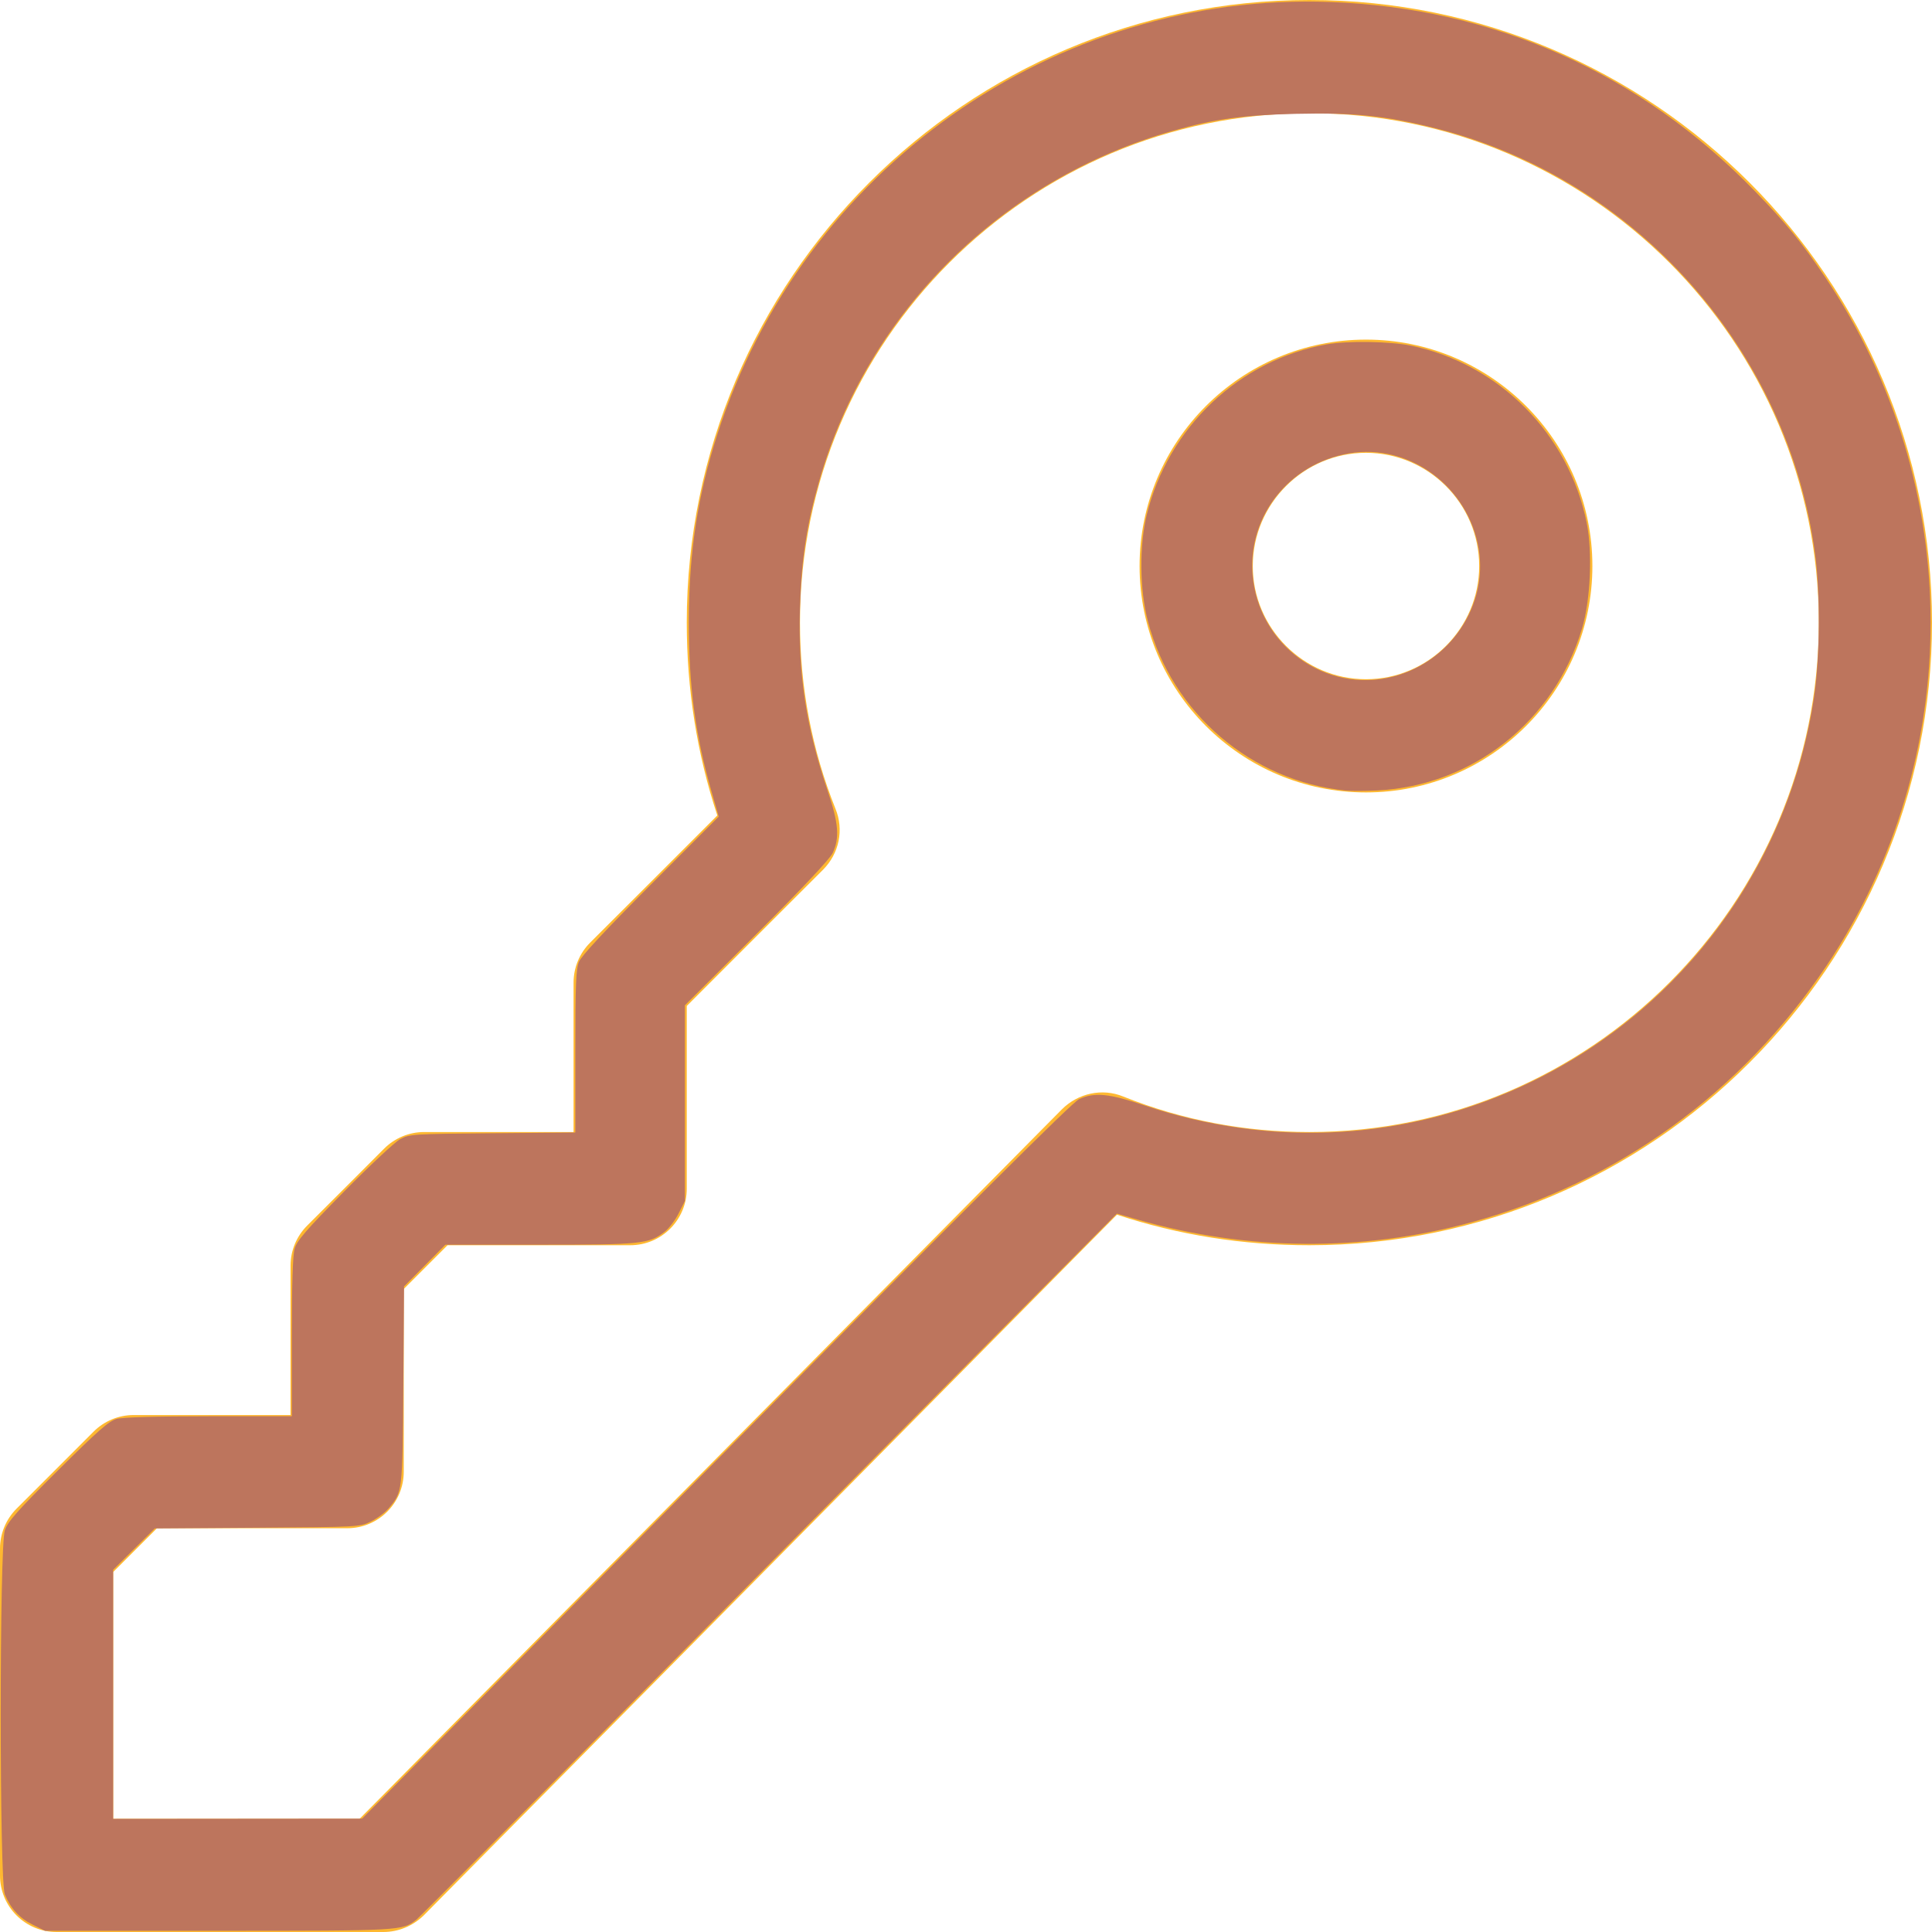
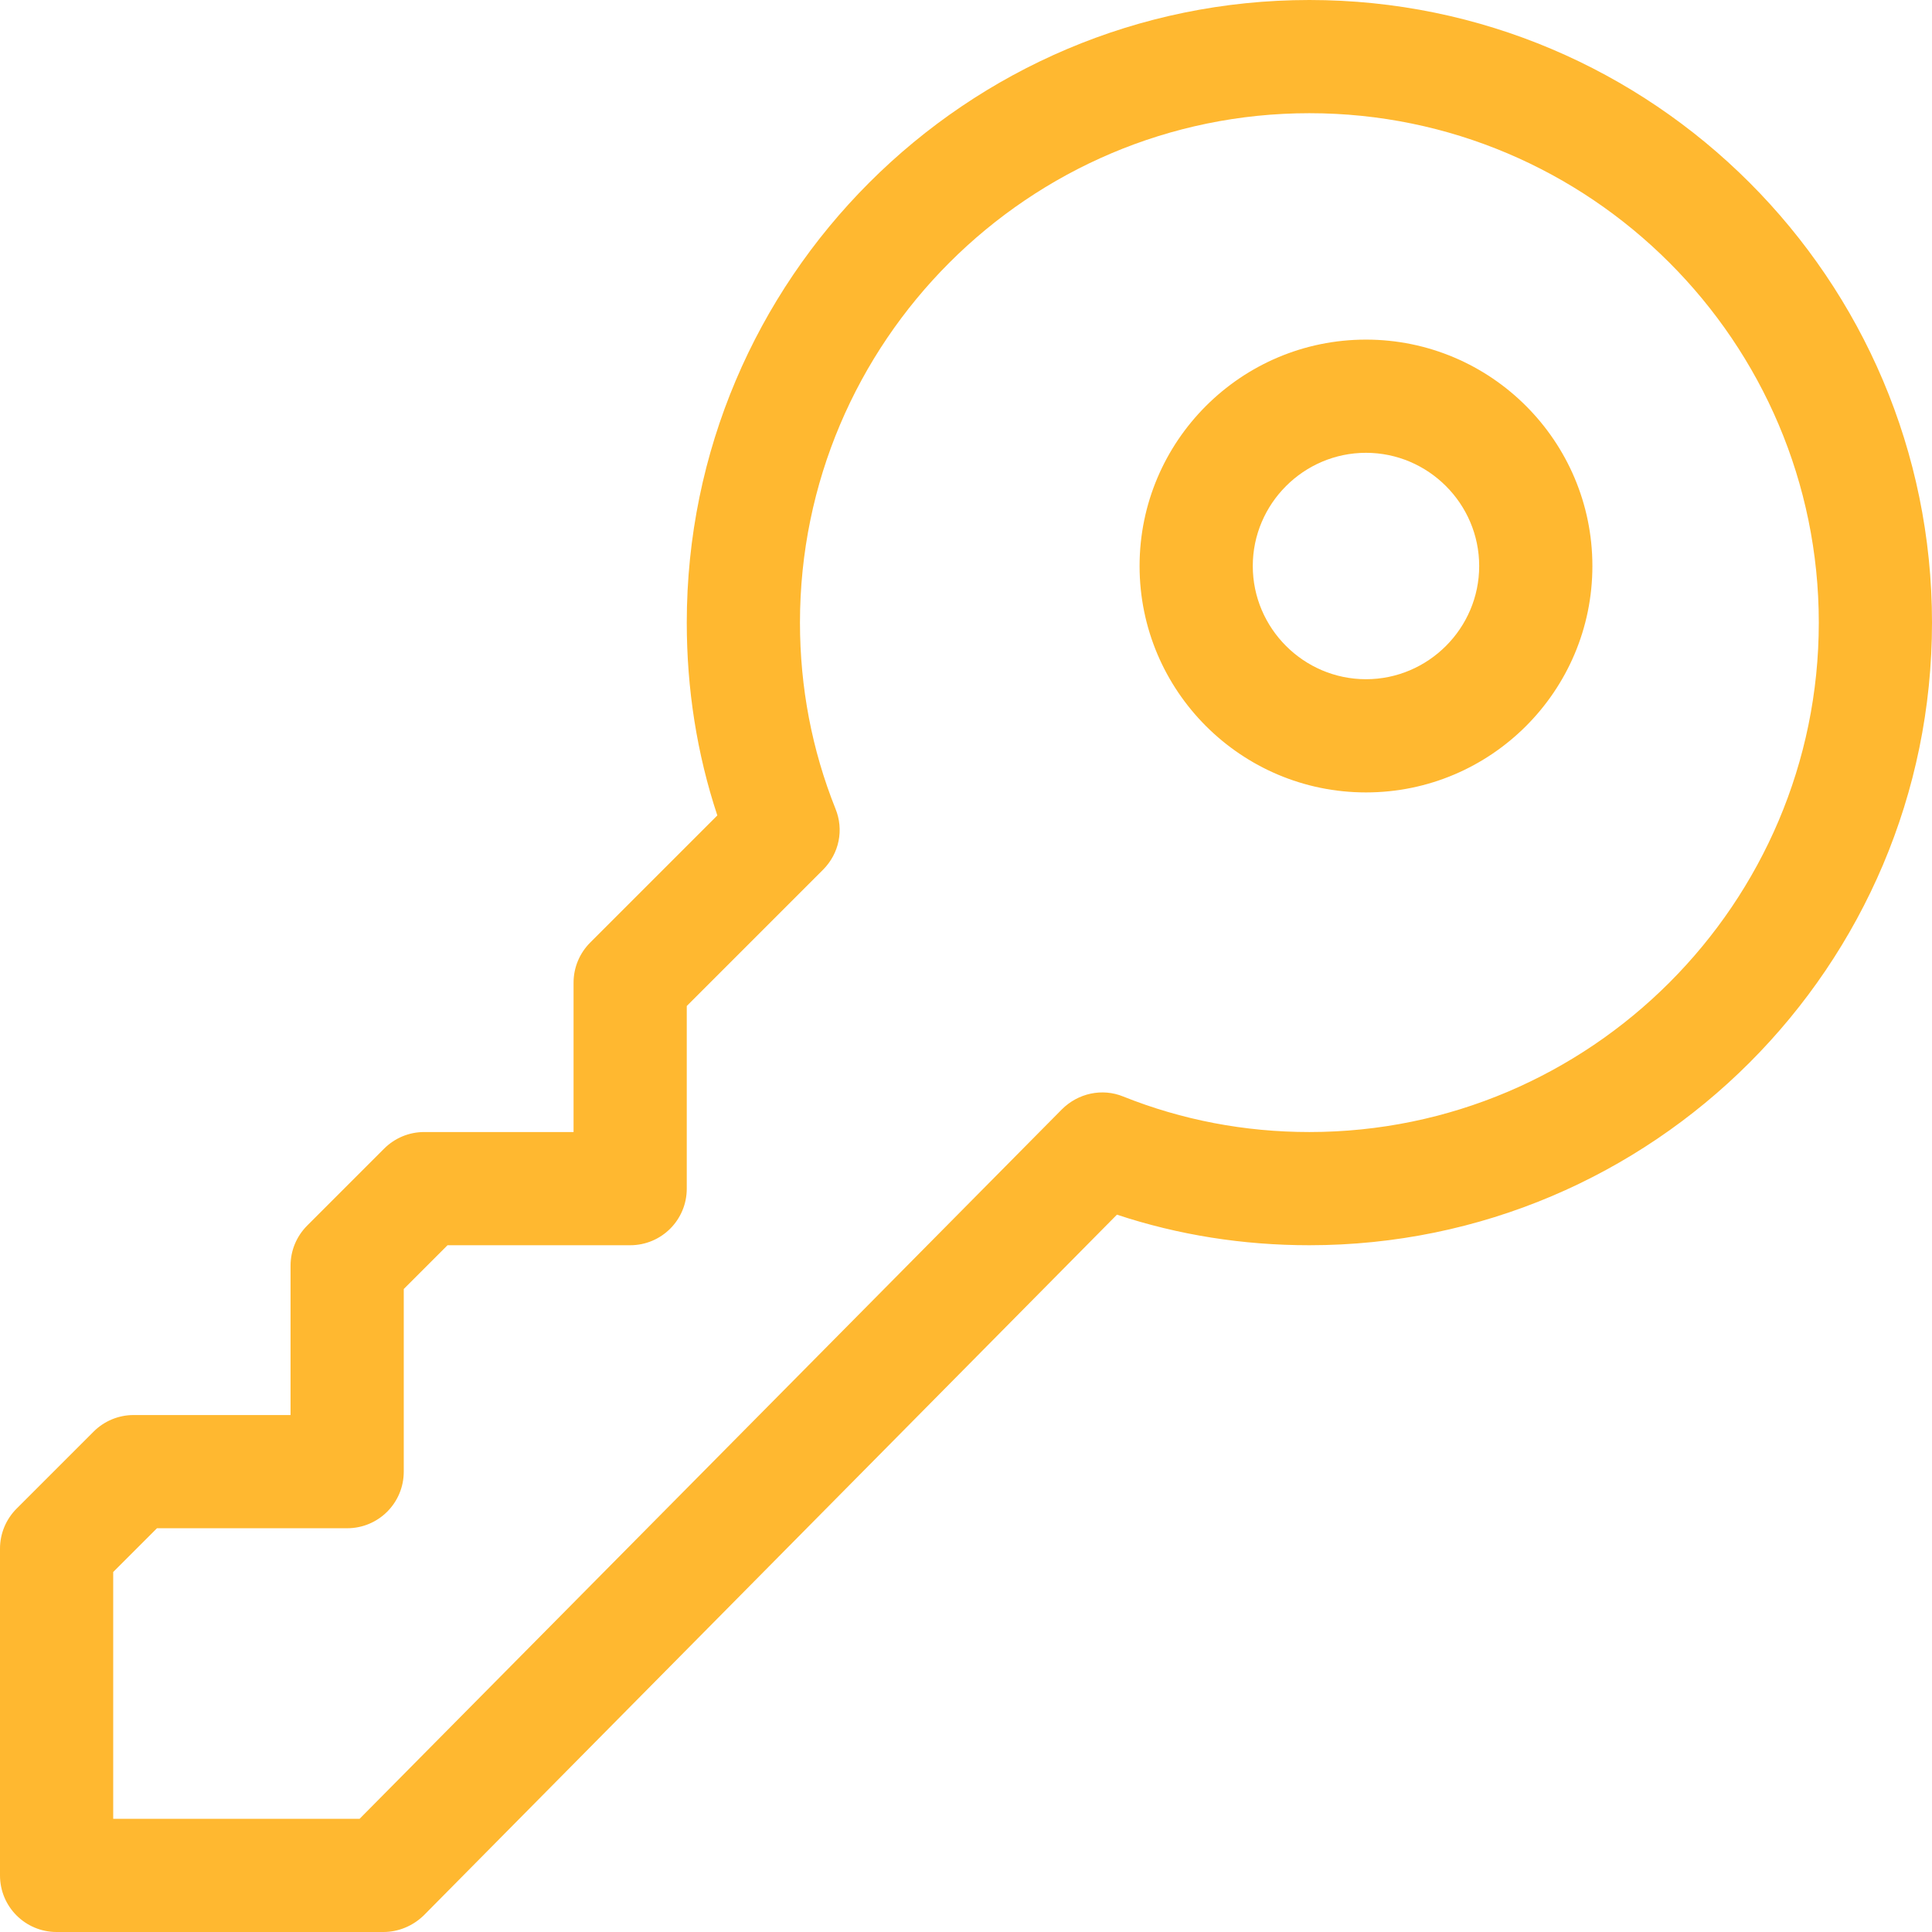
<svg xmlns="http://www.w3.org/2000/svg" xmlns:ns1="http://sodipodi.sourceforge.net/DTD/sodipodi-0.dtd" xmlns:ns2="http://www.inkscape.org/namespaces/inkscape" version="1.1" id="Layer_1" x="0px" y="0px" viewBox="0 0 512 512" style="enable-background:new 0 0 512 512;" xml:space="preserve" ns1:docname="password.svg" ns2:version="1.1.1 (eb90963e84, 2021-10-02)">
  <defs id="defs2236" />
  <ns1:namedview id="namedview2234" pagecolor="#ffffff" bordercolor="#666666" borderopacity="1.0" ns2:pageshadow="2" ns2:pageopacity="0.0" ns2:pagecheckerboard="0" showgrid="false" ns2:zoom="1.5839844" ns2:cx="137.94328" ns2:cy="253.79038" ns2:window-width="1600" ns2:window-height="872" ns2:window-x="1920" ns2:window-y="0" ns2:window-maximized="1" ns2:current-layer="Layer_1" />
  <style type="text/css" id="style2223">
	.st0{fill:#FFB830;}
</style>
  <g id="g2231">
    <g id="g2229">
      <g id="g2227">
        <path class="st0" d="M362,90c-33.1,0-60,26.9-60,60s26.9,60,60,60s60-26.9,60-60S395.1,90,362,90z M362,180     c-16.5,0-30-13.5-30-30s13.5-30,30-30s30,13.5,30,30S378.5,180,362,180z M347,0c-91,0-165,74-165,165c0,17.6,2.7,34.8,8.1,51.1     l-33.7,33.7c-2.8,2.8-4.4,6.6-4.4,10.6V300h-39.6c-4,0-7.8,1.6-10.6,4.4l-20.4,20.4c-2.8,2.8-4.4,6.6-4.4,10.6V375H35.4     c-4,0-7.8,1.6-10.6,4.4L4.4,399.8c-2.8,2.8-4.4,6.6-4.4,10.6V497c0,8.3,6.7,15,15,15h86.6c4,0,7.8-1.6,10.7-4.4L296,321.9     c16.3,5.4,33.4,8.1,51,8.1c91,0,165-74,165-165S438,0,347,0z M347,300c-17.2,0-33.8-3.2-49.3-9.4c-5.6-2.3-12-0.9-16.3,3.4     L95.3,482H30v-65.4L41.6,405H92c8.3,0,15-6.7,15-15v-48.4l11.6-11.6H167c8.3,0,15-6.7,15-15v-48.4l36.1-36.1     c4.3-4.3,5.6-10.6,3.3-16.2c-6.2-15.5-9.4-32.1-9.4-49.3c0-74.4,60.6-135,135-135s135,60.6,135,135S421.4,300,347,300z" id="path2225" />
      </g>
    </g>
  </g>
-   <path style="fill:#bd755d;stroke-width:0.631;fill-opacity:1" d="m 8.629,510.041 c -3.497,-1.743 -5.765,-4.211 -7.347,-7.998 -1.454,-3.479 -1.455,-92.238 -8.747e-4,-96.504 0.792,-2.325 3.316,-5.17 14.047,-15.836 10.677,-10.612 13.545,-13.128 15.606,-13.689 1.593,-0.434 10.624,-0.689 24.464,-0.691 l 21.938,-0.004 v -20.918 c 0,-14.26 0.238,-21.745 0.749,-23.517 0.607,-2.106 3.092,-4.974 13.1,-15.122 6.793,-6.888 13.487,-13.138 14.876,-13.889 2.429,-1.313 3.361,-1.373 24.464,-1.554 l 21.938,-0.188 v -21.455 c 0,-17.855 0.163,-21.849 0.97,-23.802 0.645,-1.561 7.012,-8.398 18.999,-20.403 l 18.029,-18.056 -1.937,-6.756 c -4.305,-15.018 -6.009,-27.902 -5.979,-45.201 0.032,-18.097 2.344,-33.159 7.594,-49.474 C 212.709,44.85 279.502,-2.209 352.592,0.528 396.057,2.156 434.583,19.313 464.995,50.587 c 8.366,8.603 12.47,13.628 18.754,22.962 37.09,55.093 37.185,127.43 0.238,182.465 -22.542,33.578 -55.346,57.293 -93.848,67.845 -28.91,7.923 -59.64,7.69 -88.735,-0.674 l -5.418,-1.558 -29.349,29.529 c -16.142,16.241 -57.587,58.08 -92.099,92.976 -34.512,34.896 -63.38,63.951 -64.151,64.566 -3.734,2.98 -3.825,2.985 -52.576,2.985 H 11.927 Z M 189.711,387.188 c 67.357,-68.089 94.462,-95.093 96.276,-95.919 4.09,-1.862 7.89,-1.492 17.361,1.69 34.197,11.487 70.524,9.249 102.589,-6.319 40.342,-19.587 68.308,-57.757 74.839,-102.144 1.524,-10.358 1.647,-26.933 0.277,-37.381 C 473.93,92.771 433.59,47.41 380.463,34.005 c -13.203,-3.332 -21.544,-4.196 -37.025,-3.837 -13.974,0.324 -21.485,1.356 -32.513,4.468 -45.351,12.798 -80.882,47.924 -93.799,92.73 -3.298,11.441 -4.717,20.67 -5.12,33.304 -0.564,17.692 1.559,31.849 7.339,48.927 2.885,8.525 3.209,12.454 1.353,16.414 -0.767,1.636 -7.875,9.192 -20.188,21.461 l -19.005,18.936 v 25.922 25.922 l -1.644,3.298 c -0.904,1.814 -2.596,4.024 -3.759,4.912 -4.214,3.214 -6.034,3.401 -33.063,3.401 h -25.008 l -5.477,5.524 -5.477,5.524 -0.195,26.2 c -0.212,28.464 -0.183,28.219 -3.895,32.622 -0.929,1.101 -3.032,2.664 -4.673,3.472 -2.964,1.46 -3.168,1.471 -30.131,1.657 l -27.147,0.187 -5.524,5.482 -5.524,5.482 v 33 33 l 32.986,-0.028 32.986,-0.028 z" id="path4919" />
-   <path style="fill:#bd755d;fill-opacity:1;stroke-width:0.631" d="m 356.695,209.516 c -25.089,-2.525 -46.146,-20.541 -52.505,-44.923 -2.183,-8.371 -2.301,-19.922 -0.288,-28.19 5.625,-23.101 24.592,-41.052 47.701,-45.145 5.527,-0.979 16.753,-0.808 22.323,0.339 23.332,4.808 41.798,23.419 46.562,46.931 1.579,7.795 1.026,20.483 -1.223,28.012 -7.339,24.576 -29.007,41.695 -54.362,42.949 -3.125,0.155 -6.818,0.167 -8.207,0.027 z m 12.6,-30.241 c 15.142,-3.944 25.083,-18.89 22.557,-33.914 -2.769,-16.47 -18.391,-27.926 -34.368,-25.203 -15.736,2.682 -26.723,16.439 -25.549,31.991 1.418,18.791 19.356,31.815 37.36,27.126 z" id="path5004" />
</svg>